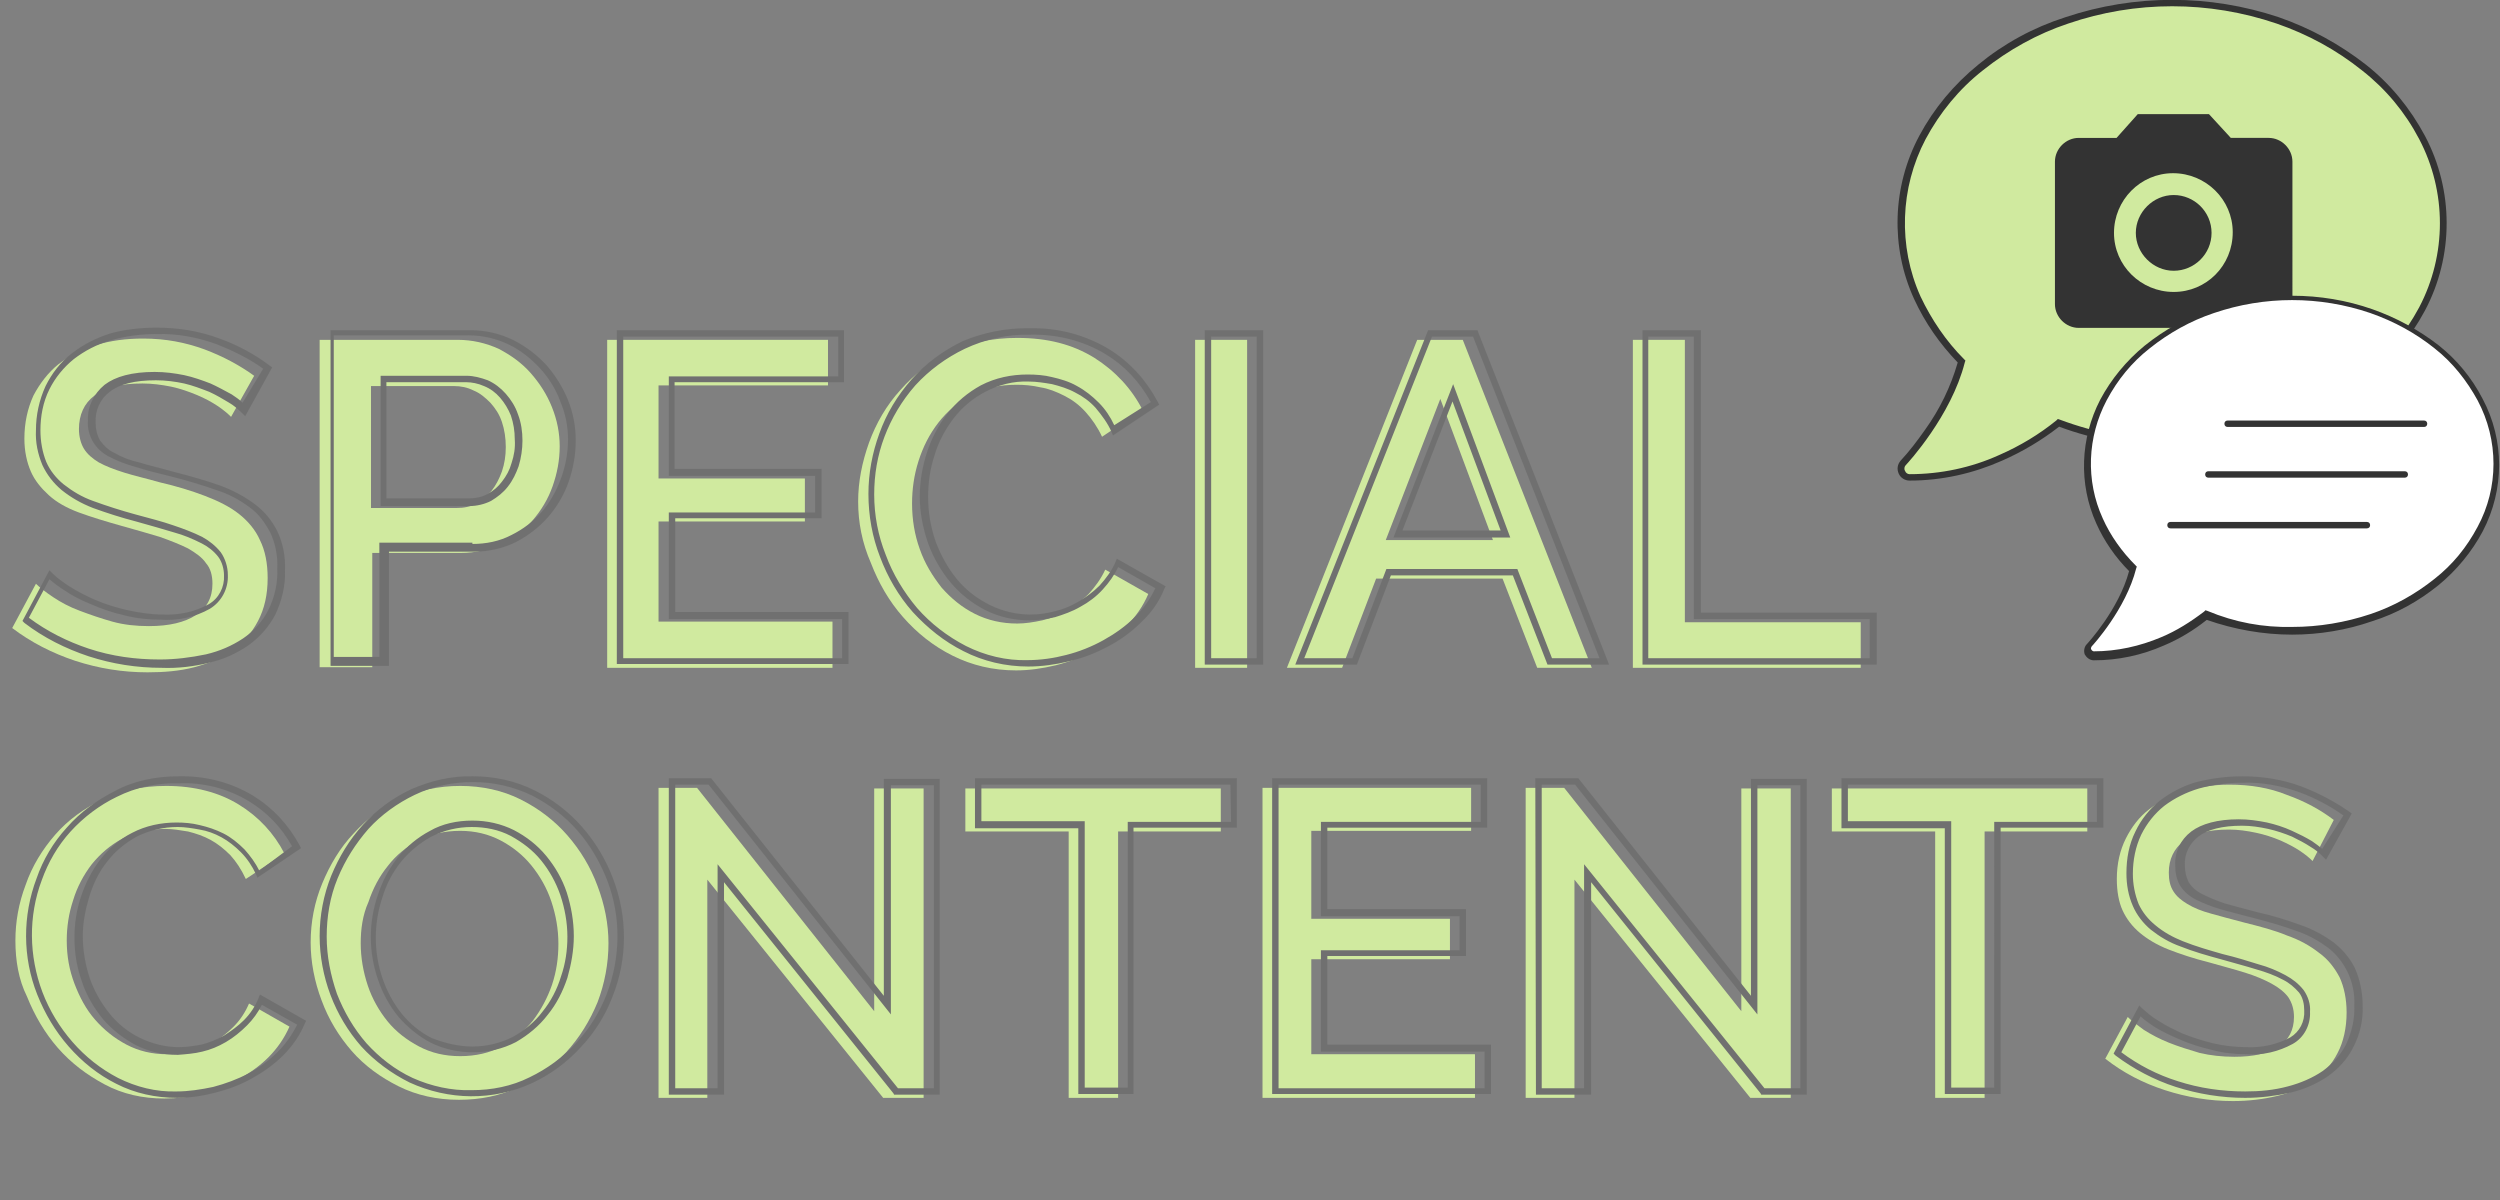
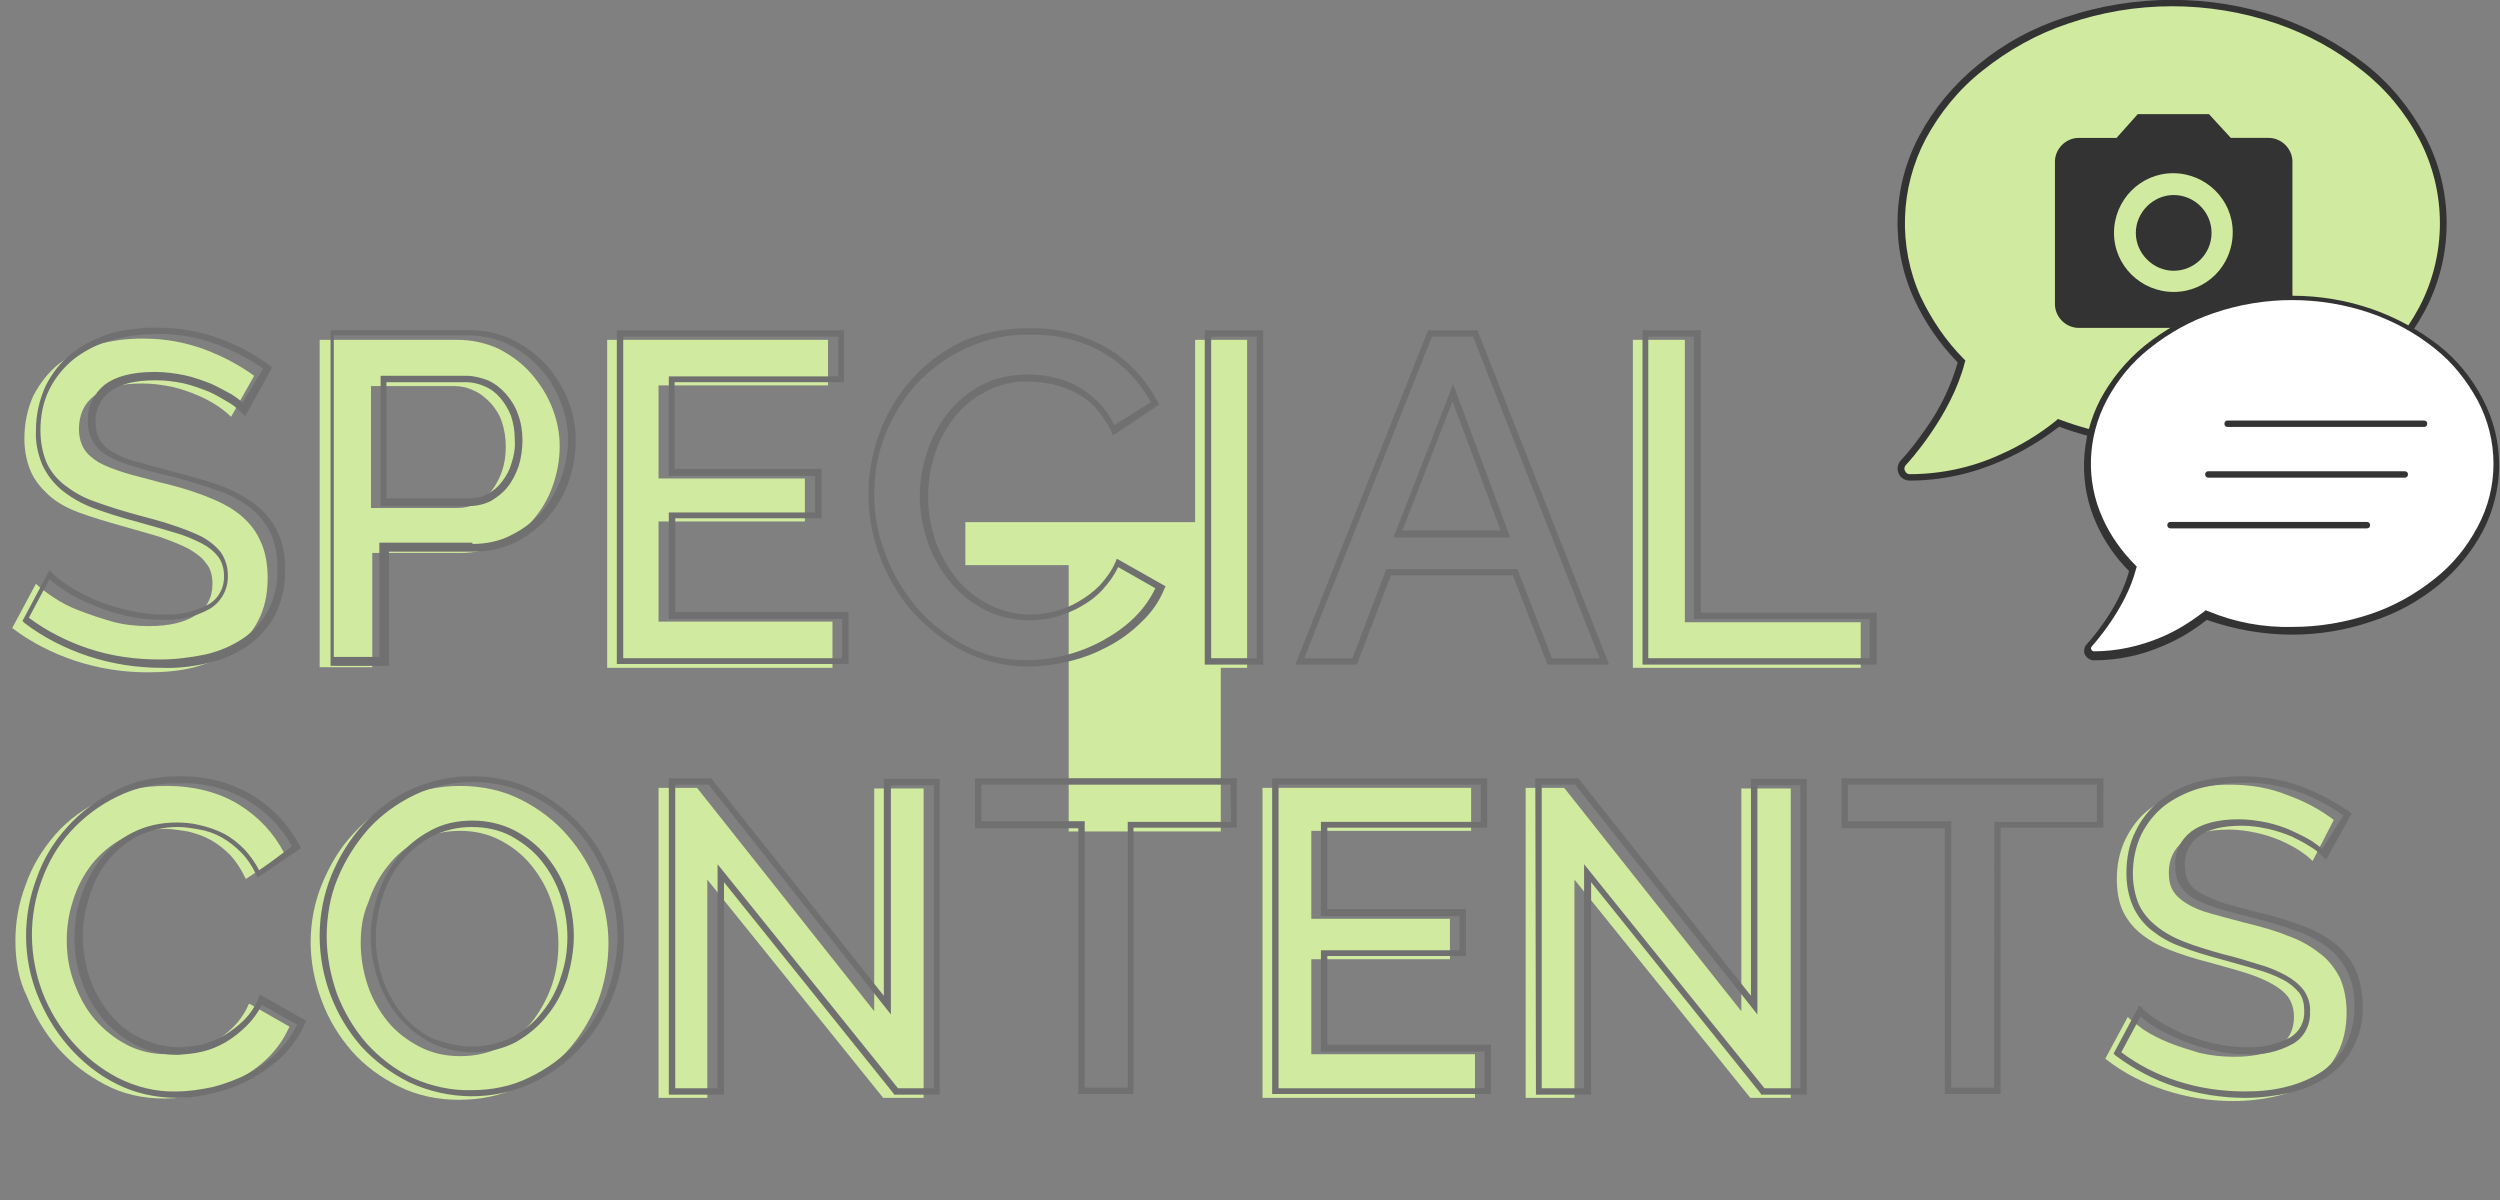
<svg xmlns="http://www.w3.org/2000/svg" version="1.1" id="レイヤー_1" x="0px" y="0px" viewBox="0 0 389.5 187" style="enable-background:new 0 0 389.5 187;" xml:space="preserve">
  <rect x="0" y="0" width="389.5" height="187" fill="#808080" stroke="none" />
  <style type="text/css">
	.st0{enable-background:new    ;}
	.st1{fill:#D0EA9F;}
	.st2{fill:#707070;}
	.st3{fill:#333333;}
	.st4{fill:#FFFFFF;}
</style>
  <g transform="translate(-410 -11049.453)">
    <g transform="translate(-336 5289.5)">
      <g class="st0">
        <path class="st1" d="M782,5824.9c-0.5-0.5-1.2-1.1-2.1-1.7c-0.9-0.6-2-1.2-3.2-1.7c-1.2-0.5-2.6-1-4-1.3c-1.5-0.3-3-0.5-4.5-0.5     c-3.4,0-5.9,0.6-7.5,1.9c-1.6,1.2-2.4,3-2.4,5.2c0,1.2,0.3,2.3,0.8,3.1s1.3,1.5,2.3,2.1c1.1,0.6,2.4,1.1,4,1.6     c1.6,0.5,3.4,0.9,5.5,1.5c2.6,0.6,4.9,1.3,7,2.1c2.1,0.8,3.9,1.7,5.3,2.8c1.4,1.1,2.6,2.5,3.3,4.1c0.8,1.6,1.2,3.6,1.2,5.9     c0,2.6-0.5,4.8-1.5,6.7c-1,1.9-2.3,3.4-4,4.6c-1.7,1.2-3.7,2-5.9,2.6c-2.3,0.6-4.7,0.8-7.3,0.8c-3.9,0-7.6-0.6-11.3-1.8     c-3.6-1.2-6.9-2.9-9.8-5.1l3.7-6.9c0.6,0.6,1.5,1.3,2.7,2.1c1.2,0.8,2.5,1.5,4.1,2.1c1.6,0.6,3.3,1.2,5.1,1.7     c1.8,0.5,3.7,0.7,5.7,0.7c3.2,0,5.6-0.6,7.3-1.7c1.7-1.1,2.6-2.7,2.6-4.9c0-1.3-0.3-2.4-1-3.2c-0.6-0.9-1.6-1.6-2.8-2.3     c-1.2-0.6-2.7-1.2-4.4-1.8c-1.7-0.5-3.7-1.1-5.9-1.7c-2.5-0.7-4.8-1.4-6.7-2.1c-1.9-0.7-3.5-1.6-4.7-2.7     c-1.2-1.1-2.2-2.3-2.8-3.7c-0.6-1.4-1-3.1-1-5.1c0-2.5,0.5-4.7,1.4-6.7c1-1.9,2.3-3.6,3.9-4.9c1.7-1.3,3.6-2.3,5.9-3     c2.3-0.7,4.7-1,7.3-1c3.5,0,6.6,0.6,9.6,1.7c2.9,1.1,5.5,2.5,7.7,4.1L782,5824.9z" />
        <path class="st1" d="M795.8,5864v-51.1h21.5c2.3,0,4.4,0.5,6.4,1.4c1.9,1,3.6,2.2,5,3.8c1.4,1.6,2.5,3.3,3.3,5.3     c0.8,2,1.2,4,1.2,6.1c0,2.2-0.4,4.2-1.1,6.2c-0.7,2-1.8,3.8-3.1,5.3c-1.3,1.6-3,2.8-4.9,3.7c-1.9,0.9-4,1.4-6.3,1.4h-13.8v17.8     H795.8z M803.8,5839.1h13.3c1.2,0,2.2-0.2,3.1-0.7c0.9-0.5,1.7-1.2,2.4-2c0.7-0.9,1.2-1.9,1.6-3c0.4-1.2,0.6-2.4,0.6-3.8     c0-1.4-0.2-2.7-0.6-3.9c-0.4-1.2-1-2.1-1.8-3c-0.8-0.8-1.6-1.5-2.6-1.9c-1-0.5-2-0.7-3.1-0.7h-12.9V5839.1z" />
        <path class="st1" d="M875.7,5856.9v7.1h-35.1v-51.1H875v7.1h-26.4v14.5h22.8v6.7h-22.8v15.6H875.7z" />
-         <path class="st1" d="M879.7,5838.1c0-3.1,0.6-6.1,1.7-9.2c1.1-3,2.7-5.8,4.9-8.2c2.1-2.4,4.7-4.4,7.8-5.9     c3.1-1.5,6.6-2.2,10.4-2.2c4.7,0,8.6,1,12,3.1c3.3,2.1,5.8,4.8,7.5,8.1l-6.3,4.2c-0.7-1.5-1.6-2.8-2.6-3.9     c-1-1.1-2.1-1.9-3.3-2.5c-1.2-0.6-2.4-1.1-3.7-1.3c-1.3-0.3-2.5-0.4-3.7-0.4c-2.7,0-5,0.5-7.1,1.6c-2,1.1-3.7,2.5-5.1,4.3     c-1.4,1.8-2.4,3.8-3.1,6c-0.7,2.2-1,4.4-1,6.6c0,2.5,0.4,4.9,1.2,7.1c0.8,2.3,2,4.2,3.4,6c1.5,1.7,3.2,3.1,5.2,4.1     c2,1,4.2,1.5,6.6,1.5c1.2,0,2.5-0.2,3.9-0.5c1.3-0.3,2.6-0.8,3.8-1.5c1.2-0.7,2.4-1.6,3.4-2.6c1-1.1,1.9-2.3,2.6-3.8l6.7,3.8     c-0.8,1.9-2,3.6-3.5,5.1c-1.5,1.5-3.2,2.7-5,3.7s-3.9,1.8-5.9,2.3c-2.1,0.5-4.1,0.8-6.2,0.8c-3.6,0-6.9-0.8-9.9-2.3     c-3-1.5-5.5-3.5-7.7-6c-2.2-2.5-3.8-5.3-5-8.4C880.3,5844.5,879.7,5841.3,879.7,5838.1z" />
        <path class="st1" d="M932.2,5864v-51.1h8.1v51.1H932.2z" />
-         <path class="st1" d="M966.8,5812.9h7.1L994,5864h-8.5l-5.4-13.9h-19.7l-5.3,13.9h-8.6L966.8,5812.9z M978.6,5844.1l-8.2-22     l-8.5,22H978.6z" />
        <path class="st1" d="M1000.4,5864v-51.1h8.1v44h27.4v7.1H1000.4z" />
      </g>
      <g class="st0">
        <path class="st1" d="M748.4,5906.5c0-2.9,0.5-5.8,1.6-8.7c1-2.9,2.6-5.5,4.6-7.8c2-2.3,4.5-4.1,7.4-5.5c2.9-1.4,6.2-2.1,9.9-2.1     c4.4,0,8.2,1,11.3,2.9c3.1,1.9,5.5,4.5,7.1,7.6l-6,4c-0.7-1.5-1.5-2.7-2.4-3.7c-1-1-2-1.8-3.1-2.4c-1.1-0.6-2.3-1-3.5-1.3     c-1.2-0.2-2.4-0.4-3.5-0.4c-2.5,0-4.8,0.5-6.7,1.5c-1.9,1-3.5,2.4-4.8,4c-1.3,1.7-2.3,3.6-2.9,5.6c-0.7,2.1-1,4.2-1,6.3     c0,2.4,0.4,4.6,1.2,6.7c0.8,2.1,1.8,4,3.2,5.6c1.4,1.6,3,2.9,4.9,3.9c1.9,1,4,1.5,6.3,1.5c1.2,0,2.4-0.1,3.6-0.4     c1.2-0.3,2.4-0.8,3.6-1.4c1.2-0.7,2.2-1.5,3.2-2.5c1-1,1.8-2.2,2.4-3.6l6.3,3.6c-0.8,1.8-1.9,3.4-3.3,4.8c-1.4,1.4-3,2.5-4.8,3.5     c-1.8,1-3.6,1.7-5.6,2.2c-2,0.5-3.9,0.7-5.8,0.7c-3.4,0-6.5-0.7-9.3-2.2c-2.8-1.5-5.2-3.3-7.3-5.7c-2-2.3-3.6-5-4.8-8     C748.9,5912.6,748.4,5909.6,748.4,5906.5z" />
        <path class="st1" d="M817.5,5931.3c-3.4,0-6.6-0.7-9.4-2.1c-2.8-1.4-5.3-3.2-7.3-5.5c-2-2.3-3.6-4.9-4.7-7.9     c-1.1-2.9-1.7-6-1.7-9c0-3.2,0.6-6.3,1.8-9.2c1.2-2.9,2.8-5.6,4.9-7.8c2.1-2.3,4.5-4.1,7.3-5.4c2.8-1.3,5.9-2,9.3-2     c3.4,0,6.6,0.7,9.4,2.1c2.8,1.4,5.3,3.3,7.3,5.6c2,2.3,3.6,4.9,4.7,7.9c1.1,2.9,1.7,5.9,1.7,8.9c0,3.2-0.6,6.3-1.7,9.2     c-1.2,2.9-2.8,5.5-4.9,7.8c-2.1,2.2-4.5,4-7.4,5.4C823.9,5930.7,820.8,5931.3,817.5,5931.3z M802.2,5906.9c0,2.3,0.4,4.5,1.1,6.6     c0.7,2.1,1.8,4,3.1,5.6c1.3,1.6,3,2.9,4.9,3.9c1.9,1,4,1.5,6.4,1.5c2.4,0,4.6-0.5,6.5-1.5c1.9-1,3.5-2.4,4.8-4     c1.3-1.7,2.3-3.6,3-5.6c0.7-2.1,1-4.2,1-6.4c0-2.3-0.4-4.5-1.1-6.6c-0.7-2.1-1.8-4-3.1-5.6c-1.3-1.6-2.9-2.9-4.8-3.9     c-1.9-1-4-1.5-6.3-1.5c-2.4,0-4.6,0.5-6.5,1.5c-1.9,1-3.5,2.3-4.8,4c-1.3,1.6-2.3,3.5-3,5.6     C802.5,5902.5,802.2,5904.7,802.2,5906.9z" />
        <path class="st1" d="M856.2,5897v34h-7.6v-48.3h6l27.6,34.8v-34.7h7.7v48.2h-6.3L856.2,5897z" />
-         <path class="st1" d="M936.2,5889.5h-16v41.5h-7.7v-41.5h-16.1v-6.7h39.8V5889.5z" />
+         <path class="st1" d="M936.2,5889.5h-16h-7.7v-41.5h-16.1v-6.7h39.8V5889.5z" />
        <path class="st1" d="M975.8,5924.3v6.7h-33.1v-48.3h32.5v6.7h-24.9v13.7h21.6v6.3h-21.6v14.8H975.8z" />
        <path class="st1" d="M991.3,5897v34h-7.6v-48.3h6l27.6,34.8v-34.7h7.7v48.2h-6.3L991.3,5897z" />
-         <path class="st1" d="M1071.2,5889.5h-16v41.5h-7.7v-41.5h-16.1v-6.7h39.8V5889.5z" />
        <path class="st1" d="M1106.3,5894.1c-0.5-0.5-1.1-1-2-1.6c-0.9-0.6-1.9-1.1-3-1.6c-1.2-0.5-2.4-0.9-3.8-1.2     c-1.4-0.3-2.8-0.5-4.2-0.5c-3.2,0-5.6,0.6-7.1,1.8c-1.5,1.2-2.3,2.8-2.3,4.9c0,1.2,0.2,2.1,0.7,2.9s1.2,1.4,2.2,2     c1,0.6,2.2,1.1,3.7,1.5c1.5,0.4,3.2,0.9,5.2,1.4c2.4,0.6,4.7,1.2,6.6,2c2,0.7,3.6,1.6,5,2.7c1.4,1,2.4,2.3,3.2,3.8     c0.7,1.5,1.1,3.4,1.1,5.5c0,2.4-0.5,4.6-1.4,6.3c-0.9,1.8-2.2,3.2-3.8,4.3c-1.6,1.1-3.5,1.9-5.6,2.4c-2.1,0.5-4.4,0.8-6.9,0.8     c-3.7,0-7.2-0.6-10.6-1.7c-3.4-1.1-6.5-2.7-9.3-4.9l3.5-6.5c0.6,0.6,1.4,1.2,2.5,2c1.1,0.7,2.4,1.4,3.9,2     c1.5,0.6,3.1,1.1,4.8,1.6c1.7,0.4,3.5,0.6,5.4,0.6c3,0,5.3-0.5,6.9-1.6c1.6-1,2.4-2.6,2.4-4.6c0-1.2-0.3-2.2-0.9-3.1     c-0.6-0.8-1.5-1.5-2.6-2.1c-1.1-0.6-2.5-1.2-4.1-1.7c-1.6-0.5-3.5-1-5.6-1.6c-2.4-0.6-4.5-1.3-6.3-2c-1.8-0.7-3.3-1.6-4.5-2.6     c-1.2-1-2.1-2.2-2.7-3.5c-0.6-1.3-0.9-3-0.9-4.9c0-2.4,0.5-4.5,1.4-6.3s2.1-3.4,3.7-4.6c1.6-1.2,3.4-2.2,5.5-2.8     c2.1-0.6,4.4-1,6.9-1c3.3,0,6.3,0.5,9,1.6c2.8,1,5.2,2.3,7.3,3.9L1106.3,5894.1z" />
      </g>
    </g>
    <g transform="translate(-335 5288.5)">
      <path class="st2" d="M769.4,5812c3.3,0,6.6,0.5,9.8,1.7c2.8,1,5.4,2.4,7.8,4.2l0.4,0.3l-4.2,7.6l-0.5-0.5c-0.6-0.6-1.3-1.2-2-1.6    c-1-0.6-2-1.2-3.1-1.7c-1.3-0.5-2.6-1-3.9-1.3c-1.4-0.3-2.9-0.5-4.4-0.5c-3.3,0-5.7,0.6-7.2,1.8c-1.5,1.1-2.3,2.9-2.2,4.8    c0,1,0.2,1.9,0.7,2.8c0.6,0.8,1.3,1.5,2.2,1.9c1.2,0.7,2.5,1.2,3.9,1.5c1.6,0.5,3.4,0.9,5.5,1.5c2.4,0.6,4.8,1.3,7.1,2.1    c1.9,0.7,3.8,1.7,5.4,2.9c1.5,1.1,2.7,2.6,3.5,4.2c0.9,1.9,1.3,4,1.2,6.1c0.1,2.4-0.5,4.8-1.5,6.9c-1,1.9-2.4,3.5-4.2,4.8    c-1.9,1.3-3.9,2.2-6.1,2.7c-2.4,0.6-4.9,0.9-7.4,0.8c-3.9,0-7.7-0.6-11.4-1.8c-3.6-1.2-7-2.9-10-5.2l-0.3-0.3l4.2-7.9l0.5,0.5    c0.8,0.8,1.7,1.4,2.6,2c1.3,0.8,2.6,1.5,4,2.1c1.6,0.7,3.3,1.2,5,1.6c1.8,0.4,3.7,0.7,5.6,0.7c2.5,0.1,4.9-0.4,7.1-1.6    c1.6-0.9,2.5-2.7,2.4-4.5c0-1-0.3-2.1-0.9-2.9c-0.7-0.9-1.6-1.6-2.6-2.1c-1.4-0.7-2.8-1.3-4.3-1.7c-1.7-0.5-3.7-1.1-5.9-1.7    c-2.3-0.6-4.5-1.3-6.7-2.1c-1.8-0.7-3.4-1.6-4.9-2.8c-1.3-1.1-2.3-2.4-3-3.9c-0.7-1.7-1.1-3.5-1-5.4c0-2.4,0.5-4.7,1.5-6.9    c1-2,2.3-3.7,4.1-5.1c1.8-1.4,3.8-2.4,6-3.1C764.3,5812.3,766.9,5812,769.4,5812z M786,5818.4c-2.2-1.6-4.7-2.8-7.2-3.8    c-3-1.1-6.2-1.7-9.4-1.6c-2.4,0-4.9,0.3-7.2,1c-2.1,0.6-4,1.6-5.7,2.9c-1.6,1.3-2.9,2.9-3.8,4.7c-1,2-1.4,4.2-1.4,6.4    c0,1.7,0.3,3.4,0.9,4.9c0.6,1.4,1.6,2.6,2.7,3.5c1.4,1.1,2.9,2,4.6,2.6c2.2,0.8,4.4,1.5,6.6,2.1c2.2,0.6,4.2,1.1,5.9,1.7    c1.5,0.5,3.1,1.1,4.5,1.8c1.1,0.6,2.1,1.4,2.9,2.4c0.7,1,1.1,2.3,1.1,3.5c0.1,2.2-1,4.2-2.8,5.3c-2.3,1.3-5,1.9-7.6,1.7    c-2,0-3.9-0.2-5.8-0.7c-1.8-0.4-3.5-1-5.1-1.7c-1.5-0.6-2.9-1.3-4.2-2.2c-0.8-0.5-1.6-1.1-2.3-1.7l-3.2,6c2.8,2.1,6,3.7,9.3,4.8    c3.6,1.2,7.3,1.7,11.1,1.7c2.4,0,4.8-0.3,7.2-0.8c2.1-0.5,4-1.3,5.8-2.5c1.6-1.1,3-2.6,3.9-4.4c1-2,1.5-4.2,1.4-6.5    c0.1-1.9-0.3-3.9-1.1-5.6c-0.8-1.5-1.8-2.9-3.2-3.9c-1.6-1.2-3.3-2.1-5.2-2.7c-2.3-0.8-4.6-1.5-7-2.1c-2.1-0.5-4-1-5.6-1.5    c-1.4-0.4-2.8-0.9-4.1-1.6c-1-0.5-1.9-1.3-2.5-2.3c-0.6-1-0.9-2.2-0.8-3.3c-0.1-2.2,0.9-4.2,2.6-5.6c1.7-1.3,4.3-2,7.8-2    c1.6,0,3.1,0.2,4.6,0.5c1.4,0.3,2.8,0.8,4.1,1.3c1.1,0.5,2.2,1.1,3.3,1.7c0.6,0.4,1.2,0.8,1.7,1.3L786,5818.4z M905.5,5812.1    c4.3-0.1,8.5,1,12.2,3.2c3.3,2,5.9,4.9,7.7,8.3l0.2,0.4l-7.2,4.8l-0.2-0.5c-0.6-1.4-1.5-2.6-2.5-3.8c-0.9-1-2-1.8-3.2-2.4    c-1.1-0.6-2.4-1-3.6-1.3c-1.2-0.2-2.4-0.4-3.6-0.4c-2.4-0.1-4.7,0.5-6.8,1.6c-1.9,1-3.6,2.4-4.9,4.1c-1.3,1.7-2.4,3.7-3,5.8    c-0.7,2.1-1,4.3-1,6.5c0,2.4,0.4,4.7,1.2,7c0.8,2.1,1.9,4.1,3.3,5.8c1.4,1.7,3.1,3,5.1,4c2,1,4.2,1.5,6.4,1.5    c1.3,0,2.5-0.2,3.7-0.5c1.3-0.3,2.5-0.8,3.7-1.5c1.2-0.7,2.3-1.5,3.3-2.5c1-1.1,1.9-2.3,2.5-3.7l0.2-0.5l7.6,4.3l-0.2,0.4    c-0.8,2-2,3.7-3.6,5.2c-1.5,1.5-3.3,2.8-5.2,3.8c-1.9,1-3.9,1.8-6.1,2.3c-2.1,0.5-4.2,0.8-6.3,0.8c-3.5,0-7-0.8-10.1-2.4    c-3-1.5-5.6-3.6-7.9-6.1c-2.2-2.5-3.9-5.4-5.1-8.6c-1.2-3.1-1.8-6.4-1.8-9.8c0-3.2,0.6-6.4,1.7-9.4c1.1-3.1,2.8-5.9,5-8.4    c2.2-2.5,4.9-4.5,8-6C898.1,5812.8,901.8,5812,905.5,5812.1L905.5,5812.1z M924.3,5823.6c-1.7-3.1-4.1-5.7-7.1-7.5    c-3.5-2.1-7.6-3.1-11.7-3c-3.5-0.1-7,0.7-10.2,2.2c-2.9,1.4-5.5,3.3-7.7,5.7c-2.1,2.4-3.7,5.1-4.8,8c-1.1,2.9-1.6,5.9-1.6,9    c0,3.2,0.6,6.4,1.8,9.4c1.1,3,2.8,5.8,4.9,8.3c2.1,2.4,4.7,4.4,7.6,5.9c3,1.5,6.3,2.3,9.6,2.2c2,0,4.1-0.3,6-0.8    c2-0.5,4-1.3,5.8-2.3c1.8-1,3.5-2.2,4.9-3.6c1.3-1.3,2.4-2.8,3.2-4.5l-5.8-3.3c-0.6,1.3-1.4,2.4-2.4,3.5c-1,1.1-2.2,2-3.5,2.7    c-1.2,0.7-2.6,1.2-3.9,1.6c-1.3,0.3-2.6,0.5-4,0.5c-2.4,0-4.7-0.5-6.9-1.6c-2.1-1.1-3.9-2.5-5.4-4.3c-1.5-1.8-2.7-3.9-3.5-6.1    c-0.8-2.3-1.3-4.8-1.3-7.3c0-2.3,0.4-4.6,1.1-6.8c0.7-2.2,1.8-4.3,3.2-6.1c1.4-1.8,3.2-3.3,5.2-4.4c2.3-1.2,4.8-1.7,7.3-1.7    c1.3,0,2.6,0.1,3.8,0.4c1.3,0.3,2.7,0.7,3.9,1.4c1.3,0.7,2.4,1.6,3.4,2.6c1,1,1.8,2.2,2.4,3.5L924.3,5823.6z M796.3,5812.4h22    c2.3,0,4.5,0.5,6.6,1.5c2,1,3.7,2.3,5.2,3.9c1.4,1.6,2.6,3.5,3.4,5.5c0.8,2,1.2,4.1,1.2,6.3c0,2.2-0.4,4.4-1.1,6.4    c-0.7,2-1.8,3.9-3.2,5.5c-1.4,1.6-3.1,2.9-5,3.9c-2,1-4.3,1.5-6.5,1.5h-13.3v17.8h-9.1V5812.4z M818.6,5845.7    c2.1,0,4.2-0.4,6.1-1.4c1.8-0.9,3.4-2.1,4.7-3.6c1.3-1.5,2.3-3.3,3-5.2c0.7-1.9,1.1-4,1.1-6.1c0-2-0.4-4-1.2-5.9    c-0.7-1.9-1.8-3.7-3.2-5.2c-1.4-1.5-3-2.8-4.9-3.7c-1.9-0.9-4-1.4-6.2-1.4h-21v50.1h7.1v-17.8H818.6z M841.1,5812.4h35.4v8.1    h-26.4v13.5H873v7.7h-22.8v14.6h27v8.1h-36.1V5812.4z M875.5,5813.4h-33.4v50.1h34.1v-6.1h-27v-16.6H872v-5.7h-22.8v-15.5h26.4    V5813.4z M932.7,5812.4h9.1v52.1h-9.1V5812.4z M940.8,5813.4h-7.1v50.1h7.1V5813.4z M967.5,5812.4h7.7l0.1,0.3l20.4,51.8h-9.6    l-5.4-13.9h-19l-5.3,13.9h-9.6L967.5,5812.4z M974.5,5813.4h-6.4l-19.9,50.1h7.5l5.3-13.9h20.4l5.4,13.9h7.4L974.5,5813.4z     M1000.9,5812.4h9.1v44h27.4v8.1h-36.5L1000.9,5812.4z M1008.9,5813.4h-7.1v50.1h34.5v-6.1h-27.4V5813.4z M804.3,5819.5h13.4    c1.1,0,2.2,0.3,3.3,0.7c1.1,0.5,2,1.2,2.8,2.1c0.8,0.9,1.5,2,1.9,3.2c0.5,1.3,0.7,2.7,0.7,4.1c0,1.3-0.2,2.7-0.6,4    c-0.4,1.1-0.9,2.2-1.7,3.2c-0.7,0.9-1.6,1.6-2.6,2.2c-1,0.5-2.2,0.8-3.4,0.8h-13.8V5819.5z M818.1,5838.6c1,0,2-0.2,2.9-0.7    c0.9-0.5,1.6-1.1,2.2-1.9c0.7-0.9,1.2-1.8,1.5-2.9c0.4-1.2,0.6-2.4,0.5-3.7c0-1.3-0.2-2.5-0.6-3.7c-0.4-1-1-2-1.7-2.8    c-0.7-0.8-1.5-1.4-2.5-1.8c-0.9-0.4-1.9-0.6-2.8-0.6h-12.4v18.1H818.1z M971.4,5820.8l8.9,23.9h-18.2L971.4,5820.8z M978.8,5843.6    l-7.5-20.1l-7.8,20.1H978.8z M818.7,5881.9c3.3,0,6.6,0.7,9.6,2.2c2.8,1.4,5.3,3.3,7.4,5.7c2.1,2.4,3.7,5.1,4.8,8    c2.3,6,2.3,12.6-0.1,18.5c-1.1,2.9-2.8,5.6-5,7.9c-2.1,2.3-4.7,4.2-7.5,5.5c-6.1,2.8-13,2.7-19.1-0.1c-2.8-1.4-5.4-3.3-7.5-5.6    c-2.1-2.4-3.7-5.1-4.8-8c-1.1-2.9-1.7-6.1-1.7-9.2c0-3.2,0.6-6.4,1.8-9.4c1.2-2.9,2.8-5.6,5-8c2.1-2.3,4.7-4.2,7.5-5.5    C812.1,5882.6,815.4,5881.8,818.7,5881.9z M818.5,5930.8c3.1,0,6.2-0.6,9-2c2.7-1.3,5.2-3.1,7.2-5.3c2.1-2.2,3.7-4.8,4.8-7.6    c2.2-5.7,2.3-12.1,0.1-17.8c-1.1-2.8-2.6-5.4-4.6-7.7c-2-2.3-4.4-4.1-7.1-5.5c-2.9-1.4-6-2.1-9.2-2.1c-3.1,0-6.2,0.6-9.1,2    c-2.7,1.3-5.2,3.1-7.2,5.3c-2,2.3-3.6,4.8-4.8,7.7c-1.2,2.9-1.7,6-1.7,9.1c0,3,0.6,6,1.6,8.9c1.1,2.8,2.6,5.4,4.6,7.7    c2,2.2,4.4,4.1,7.2,5.4C812.2,5930.2,815.4,5930.9,818.5,5930.8z M1094.4,5881.9c3.1,0,6.3,0.5,9.2,1.6c2.6,1,5.1,2.3,7.4,3.9    l0.4,0.3l-4,7.2l-0.5-0.5c-0.6-0.6-1.2-1.1-1.9-1.5c-0.9-0.6-1.9-1.1-2.9-1.6c-1.2-0.5-2.4-0.9-3.7-1.2c-1.4-0.3-2.7-0.5-4.1-0.5    c-3.1,0-5.4,0.6-6.8,1.7c-1.4,1.1-2.2,2.7-2.1,4.5c0,0.9,0.2,1.8,0.6,2.6c0.5,0.8,1.2,1.4,2,1.8c1.2,0.6,2.4,1.1,3.6,1.5    c1.5,0.4,3.2,0.9,5.2,1.4c2.3,0.5,4.5,1.2,6.7,2c1.8,0.6,3.6,1.6,5.1,2.7c1.4,1.1,2.5,2.4,3.3,4c0.8,1.8,1.2,3.8,1.2,5.8    c0.1,2.3-0.4,4.5-1.5,6.6c-0.9,1.8-2.3,3.3-4,4.5c-1.8,1.2-3.7,2-5.8,2.5c-2.3,0.5-4.6,0.8-7,0.8c-3.7,0-7.3-0.6-10.8-1.7    c-3.4-1.1-6.6-2.8-9.4-4.9l-0.3-0.3l4-7.5l0.5,0.5c0.8,0.7,1.6,1.4,2.5,1.9c1.2,0.8,2.5,1.4,3.8,2c1.5,0.6,3.1,1.1,4.7,1.5    c1.7,0.4,3.5,0.6,5.3,0.6c2.3,0.1,4.6-0.4,6.7-1.5c1.5-0.9,2.3-2.5,2.2-4.2c0-1-0.2-2-0.8-2.8c-0.7-0.8-1.5-1.5-2.5-2    c-1.3-0.7-2.7-1.2-4.1-1.6c-1.6-0.5-3.5-1-5.6-1.6c-2.2-0.6-4.3-1.2-6.3-2c-1.7-0.6-3.2-1.5-4.6-2.6c-1.2-1-2.2-2.3-2.8-3.7    c-0.7-1.6-1-3.3-1-5.1c0-2.3,0.4-4.5,1.4-6.5c0.9-1.9,2.2-3.5,3.8-4.8c1.7-1.3,3.6-2.3,5.7-2.9    C1089.6,5882.2,1092,5881.9,1094.4,5881.9z M1110.1,5888c-2.1-1.5-4.4-2.7-6.8-3.6c-2.8-1-5.8-1.6-8.9-1.5c-2.3,0-4.6,0.3-6.8,0.9    c-2,0.6-3.8,1.5-5.4,2.7c-1.5,1.2-2.7,2.7-3.6,4.5c-0.9,1.9-1.3,4-1.3,6.1c0,1.6,0.3,3.2,0.9,4.7c0.6,1.3,1.5,2.4,2.6,3.3    c1.3,1.1,2.8,1.9,4.3,2.5c2,0.8,4.1,1.4,6.2,2c2.1,0.5,4,1.1,5.6,1.6c1.5,0.4,2.9,1,4.2,1.7c1.1,0.6,2,1.3,2.8,2.3    c0.7,1,1.1,2.2,1,3.4c0.1,2-0.9,4-2.7,5c-2.2,1.2-4.7,1.8-7.2,1.6c-1.9,0-3.7-0.2-5.5-0.7c-1.7-0.4-3.3-0.9-4.9-1.6    c-1.4-0.6-2.7-1.2-4-2c-0.7-0.5-1.5-1-2.1-1.6l-3,5.6c2.7,2,5.6,3.5,8.8,4.5c3.4,1.1,6.9,1.6,10.5,1.6c2.3,0,4.5-0.2,6.7-0.8    c1.9-0.5,3.8-1.3,5.4-2.4c1.5-1.1,2.8-2.5,3.6-4.1c0.9-1.9,1.4-4,1.3-6.1c0.1-1.8-0.3-3.7-1.1-5.3c-0.7-1.4-1.7-2.7-3-3.7    c-1.5-1.1-3.1-2-4.9-2.6c-2.2-0.8-4.3-1.4-6.6-2c-2-0.5-3.8-1-5.3-1.4c-1.3-0.4-2.6-0.9-3.8-1.5c-1-0.5-1.8-1.2-2.4-2.1    c-0.6-1-0.8-2.1-0.8-3.2c-0.1-2.1,0.8-4,2.5-5.3c1.6-1.2,4.1-1.9,7.4-1.9c1.5,0,2.9,0.2,4.4,0.5c1.3,0.3,2.6,0.7,3.9,1.3    c1.1,0.5,2.1,1,3.1,1.6c0.6,0.4,1.1,0.8,1.6,1.2L1110.1,5888z M772.8,5881.9c4.1-0.1,8.1,0.9,11.6,3c3.1,1.9,5.6,4.6,7.3,7.8    l0.2,0.4l-6.8,4.6l-0.2-0.5c-0.6-1.3-1.4-2.5-2.4-3.5c-0.9-0.9-1.9-1.7-3-2.3c-1.1-0.6-2.2-1-3.4-1.2c-1.1-0.2-2.3-0.4-3.4-0.4    c-2.2,0-4.4,0.5-6.4,1.5c-1.8,1-3.4,2.3-4.6,3.9c-1.3,1.6-2.2,3.5-2.8,5.5c-0.6,2-1,4-1,6.1c0,2.2,0.4,4.5,1.1,6.6    c0.7,2,1.8,3.9,3.1,5.5c1.3,1.6,2.9,2.9,4.8,3.8c1.9,0.9,3.9,1.4,6,1.4c1.2,0,2.4-0.2,3.5-0.4c1.2-0.3,2.4-0.8,3.5-1.4    c1.1-0.7,2.2-1.5,3.1-2.4c1-1,1.8-2.2,2.3-3.5l0.2-0.5l7.2,4.1l-0.2,0.4c-0.8,1.9-1.9,3.5-3.4,5c-1.4,1.4-3.1,2.6-4.9,3.6    c-1.8,1-3.7,1.7-5.7,2.2c-1.9,0.5-3.9,0.8-5.9,0.8c-3.3,0-6.6-0.7-9.5-2.2c-2.8-1.4-5.3-3.4-7.4-5.8c-2.1-2.4-3.7-5.1-4.9-8.1    c-2.3-5.8-2.3-12.3-0.1-18.1c1-2.9,2.6-5.6,4.7-7.9c2.1-2.4,4.7-4.3,7.5-5.7C765.8,5882.6,769.3,5881.9,772.8,5881.9z     M790.5,5892.8c-1.6-2.9-3.9-5.3-6.7-7c-3.3-2-7.2-3-11-2.8c-3.3-0.1-6.6,0.6-9.6,2.1c-2.7,1.3-5.2,3.2-7.2,5.4    c-2,2.2-3.5,4.8-4.5,7.6c-2.1,5.6-2,11.8,0.1,17.4c1.1,2.9,2.7,5.5,4.7,7.8c2,2.3,4.4,4.2,7.1,5.6c2.8,1.4,5.9,2.2,9.1,2.1    c1.9,0,3.8-0.3,5.7-0.7c1.9-0.5,3.8-1.2,5.5-2.1c1.7-0.9,3.3-2.1,4.6-3.4c1.2-1.2,2.2-2.6,3-4.2l-5.5-3.1    c-0.6,1.2-1.4,2.3-2.3,3.2c-1,1-2.1,1.9-3.3,2.6c-1.2,0.7-2.4,1.2-3.7,1.5c-1.2,0.3-2.5,0.4-3.8,0.5c-2.3,0-4.5-0.5-6.5-1.5    c-1.9-1-3.7-2.4-5.1-4c-1.4-1.7-2.6-3.7-3.3-5.8c-0.8-2.2-1.2-4.5-1.2-6.9c0-2.2,0.3-4.3,1-6.4c0.7-2.1,1.7-4.1,3-5.8    c1.3-1.7,3-3.2,5-4.2c2.1-1.1,4.5-1.6,6.9-1.6c1.2,0,2.4,0.1,3.6,0.4c1.3,0.3,2.5,0.7,3.7,1.3c1.2,0.6,2.3,1.5,3.3,2.5    c0.9,1,1.7,2.1,2.3,3.3L790.5,5892.8z M849.1,5882.2h6.7l26.9,33.9v-33.8h8.7v49.2h-7.1l-0.1-0.2l-26.4-32.9v33.1h-8.6V5882.2z     M855.4,5883.2h-5.2v47.3h6.6v-34.9l28.1,34.9h5.6v-47.2h-6.7v35.7L855.4,5883.2z M896.8,5882.2h40.9v7.7h-16.1v41.5H913V5890    h-16.1V5882.2z M936.7,5883.2h-38.8v5.7H914v41.5h6.7V5889h16.1L936.7,5883.2z M943.2,5882.2h33.5v7.7h-24.9v12.7h21.6v7.3h-21.6    v13.8h25.5v7.7h-34.1V5882.2z M975.7,5883.2h-31.5v47.3h32.1v-5.7h-25.5V5909h21.6v-5.3h-21.6V5889h24.9L975.7,5883.2z     M984.2,5882.2h6.7l26.9,33.9v-33.8h8.7v49.2h-7.1l-0.1-0.2l-26.4-32.9v33.1h-8.6L984.2,5882.2z M990.4,5883.2h-5.2v47.3h6.6    v-34.9l28.1,34.9h5.6v-47.2h-6.7v35.7L990.4,5883.2z M1031.9,5882.2h40.8v7.7h-16v41.5h-8.7V5890h-16.1L1031.9,5882.2z     M1071.7,5883.2h-38.8v5.7h16.1v41.5h6.7V5889h16L1071.7,5883.2z M818.6,5888.8c2.3,0,4.5,0.5,6.5,1.5c1.9,1,3.6,2.3,5,4    c1.4,1.7,2.5,3.6,3.2,5.7c0.7,2.2,1.1,4.5,1.1,6.8c0,2.2-0.4,4.4-1,6.5c-0.7,2.1-1.7,4.1-3.1,5.8c-1.3,1.7-3,3.1-4.9,4.2    c-2.1,1.1-4.4,1.6-6.7,1.6c-2.3,0-4.6-0.5-6.6-1.5c-1.9-1-3.6-2.4-5-4c-1.4-1.7-2.5-3.7-3.2-5.8c-1.5-4.3-1.5-9,0-13.3    c0.7-2.1,1.7-4,3.1-5.8c1.4-1.7,3.1-3.1,5-4.1C813.9,5889.3,816.2,5888.8,818.6,5888.8z M818.6,5924c2.2,0,4.3-0.5,6.3-1.5    c1.8-1,3.4-2.3,4.6-3.9c1.3-1.6,2.3-3.5,2.9-5.5c0.7-2,1-4.1,1-6.2c0-2.2-0.4-4.4-1.1-6.5c-0.7-2-1.7-3.8-3-5.4    c-1.3-1.6-2.9-2.8-4.7-3.8c-1.9-1-4-1.4-6.1-1.4c-2.2,0-4.3,0.5-6.3,1.5c-1.8,1-3.4,2.3-4.7,3.9c-1.3,1.6-2.3,3.5-2.9,5.5    c-1.4,4.1-1.4,8.6,0,12.7c0.7,2,1.7,3.9,3,5.5c1.3,1.6,2.9,2.9,4.7,3.8C814.4,5923.5,816.5,5924,818.6,5924z" />
    </g>
    <g transform="translate(274.212 469.829)">
      <path class="st1" d="M474.2,10580.1c-23.3,0-42.2,15.3-42.2,34.3c0,8.2,3.5,15.7,9.4,21.5c-2.1,8.3-9,15.7-9,15.8    c-0.4,0.4-0.5,1-0.2,1.4c0.2,0.5,0.7,0.8,1.2,0.8c10.9,0,19.1-5.2,23.2-8.5c5.7,2.1,11.7,3.2,17.7,3.2c23.3,0,42.2-15.3,42.2-34.3    C516.4,10595.5,497.5,10580.1,474.2,10580.1z" />
      <path class="st3" d="M474.2,10579.6c5.6,0,11.2,0.9,16.6,2.7c4.9,1.7,9.5,4.2,13.6,7.4c3.8,3,6.9,6.8,9.2,11.1    c4.5,8.5,4.5,18.7,0,27.2c-2.3,4.3-5.4,8-9.2,11.1c-4,3.3-8.6,5.8-13.6,7.4c-5.3,1.8-10.9,2.7-16.6,2.7c-6,0-12-1-17.6-3.1    c-2.7,2.1-5.7,3.9-8.9,5.3c-4.5,2-9.4,3.1-14.4,3.1c-0.7,0-1.4-0.4-1.7-1.1c-0.3-0.7-0.2-1.4,0.3-2l0,0c1.4-1.5,2.6-3.1,3.8-4.8    c2.3-3.2,4-6.7,5.1-10.5c-2.8-2.9-5.1-6.2-6.8-9.9c-3.7-8.1-3.4-17.5,0.8-25.4c2.3-4.3,5.4-8,9.2-11.1c4-3.3,8.6-5.8,13.6-7.4    C463,10580.5,468.6,10579.6,474.2,10579.6z M474.2,10648.2c5.5,0,11-0.9,16.3-2.7c4.8-1.6,9.3-4.1,13.3-7.3    c3.7-2.9,6.7-6.6,8.9-10.7c4.3-8.2,4.3-18,0-26.2c-2.2-4.2-5.2-7.8-8.9-10.7c-4-3.2-8.4-5.6-13.3-7.3c-10.6-3.6-22-3.6-32.5,0    c-4.8,1.6-9.3,4.1-13.3,7.3c-3.7,2.9-6.7,6.6-8.9,10.7c-4,7.6-4.3,16.7-0.8,24.5c1.7,3.6,4,7,6.8,9.8l0.2,0.2l-0.1,0.3    c-2.1,8.3-8.9,15.7-9.2,16l0,0c-0.2,0.2-0.3,0.6-0.1,0.9c0.1,0.3,0.4,0.5,0.7,0.5c4.8,0,9.6-1,14-3c3.2-1.4,6.2-3.2,8.9-5.4    l0.2-0.2l0.3,0.1C462.3,10647.1,468.2,10648.2,474.2,10648.2z" />
      <g transform="translate(455.948 10597.409)">
        <path class="st3" d="M24.4,18.5c0,3.3-2.7,5.9-5.9,5.9s-5.9-2.7-5.9-5.9s2.7-5.9,5.9-5.9S24.4,15.2,24.4,18.5L24.4,18.5z" />
        <path class="st3" d="M12.9,0L9.6,3.7H3.7C1.7,3.7,0,5.4,0,7.4v22.2c0,2,1.7,3.7,3.7,3.7h29.6c2,0,3.7-1.7,3.7-3.7V7.4     c0-2-1.7-3.7-3.7-3.7h-5.9L24,0H12.9z M18.5,27.7c-5.1,0-9.3-4.1-9.3-9.2c0-5.1,4.1-9.3,9.2-9.3c5.1,0,9.3,4.1,9.3,9.2     c0,0,0,0,0,0C27.7,23.6,23.6,27.7,18.5,27.7z" />
      </g>
      <path class="st4" d="M492.9,10626.2c-17.6,0-31.8,11.6-31.8,25.8c0.1,6.1,2.6,12,7.1,16.2c-1.6,6.3-6.7,11.8-6.8,11.9    c-0.3,0.3-0.3,0.7-0.2,1.1c0.2,0.4,0.5,0.6,0.9,0.6c6.4-0.1,12.5-2.4,17.5-6.4c4.3,1.6,8.8,2.4,13.3,2.4    c17.6,0,31.8-11.6,31.8-25.8C524.8,10637.7,510.5,10626.2,492.9,10626.2z" />
      <path class="st3" d="M492.9,10625.7c4.3,0,8.5,0.7,12.5,2.1c3.7,1.3,7.2,3.2,10.3,5.6c2.9,2.3,5.2,5.1,6.9,8.4    c3.4,6.4,3.4,14.1,0,20.6c-1.7,3.2-4.1,6.1-6.9,8.4c-3.1,2.5-6.5,4.4-10.3,5.6c-4,1.4-8.3,2.1-12.5,2.1c-4.5,0-9-0.8-13.3-2.3    c-2,1.6-4.3,3-6.7,4c-3.4,1.5-7.1,2.3-10.9,2.3c-0.6,0-1.1-0.4-1.4-0.9c-0.2-0.5-0.1-1.2,0.3-1.6l0,0c0.1-0.1,5-5.4,6.6-11.4    c-2.1-2.1-3.9-4.7-5.1-7.4c-2.8-6.2-2.5-13.3,0.6-19.3c1.7-3.2,4.1-6.1,6.9-8.4c3.1-2.5,6.5-4.4,10.3-5.6    C484.4,10626.3,488.7,10625.7,492.9,10625.7z M492.9,10677.3c4.2,0,8.3-0.7,12.2-2c3.6-1.2,7-3.1,10-5.5c2.8-2.2,5-4.9,6.7-8.1    c3.3-6.1,3.3-13.5,0-19.7c-1.7-3.1-3.9-5.9-6.7-8.1c-3-2.4-6.3-4.2-10-5.5c-7.9-2.7-16.5-2.7-24.4,0c-3.6,1.2-7,3.1-10,5.5    c-2.8,2.2-5,4.9-6.7,8.1c-3,5.7-3.3,12.5-0.6,18.4c1.2,2.7,3,5.2,5.1,7.3l0.2,0.2l-0.1,0.3c-1.6,6.3-6.7,11.9-6.9,12.1l0,0    c-0.1,0.1-0.2,0.4-0.1,0.5c0.1,0.2,0.3,0.3,0.4,0.3c3.6,0,7.2-0.8,10.5-2.2c2.4-1,4.6-2.4,6.7-4l0.2-0.2l0.3,0.1    C484,10676.6,488.4,10677.4,492.9,10677.3z" />
      <g transform="translate(473.952 10645.644)">
        <path class="st3" d="M39.5,0.5H8.9C8.6,0.5,8.4,0.3,8.4,0s0.2-0.5,0.5-0.5h30.6C39.8-0.5,40-0.3,40,0S39.8,0.5,39.5,0.5z" />
        <path class="st3" d="M36.5,8.4H5.9c-0.3,0-0.5-0.2-0.5-0.5s0.2-0.5,0.5-0.5h30.6c0.3,0,0.5,0.2,0.5,0.5S36.8,8.4,36.5,8.4z" />
        <path class="st3" d="M30.6,16.3H0c-0.3,0-0.5-0.2-0.5-0.5c0-0.3,0.2-0.5,0.5-0.5h30.6c0.3,0,0.5,0.2,0.5,0.5     C31.1,16.1,30.9,16.3,30.6,16.3z" />
      </g>
    </g>
  </g>
</svg>